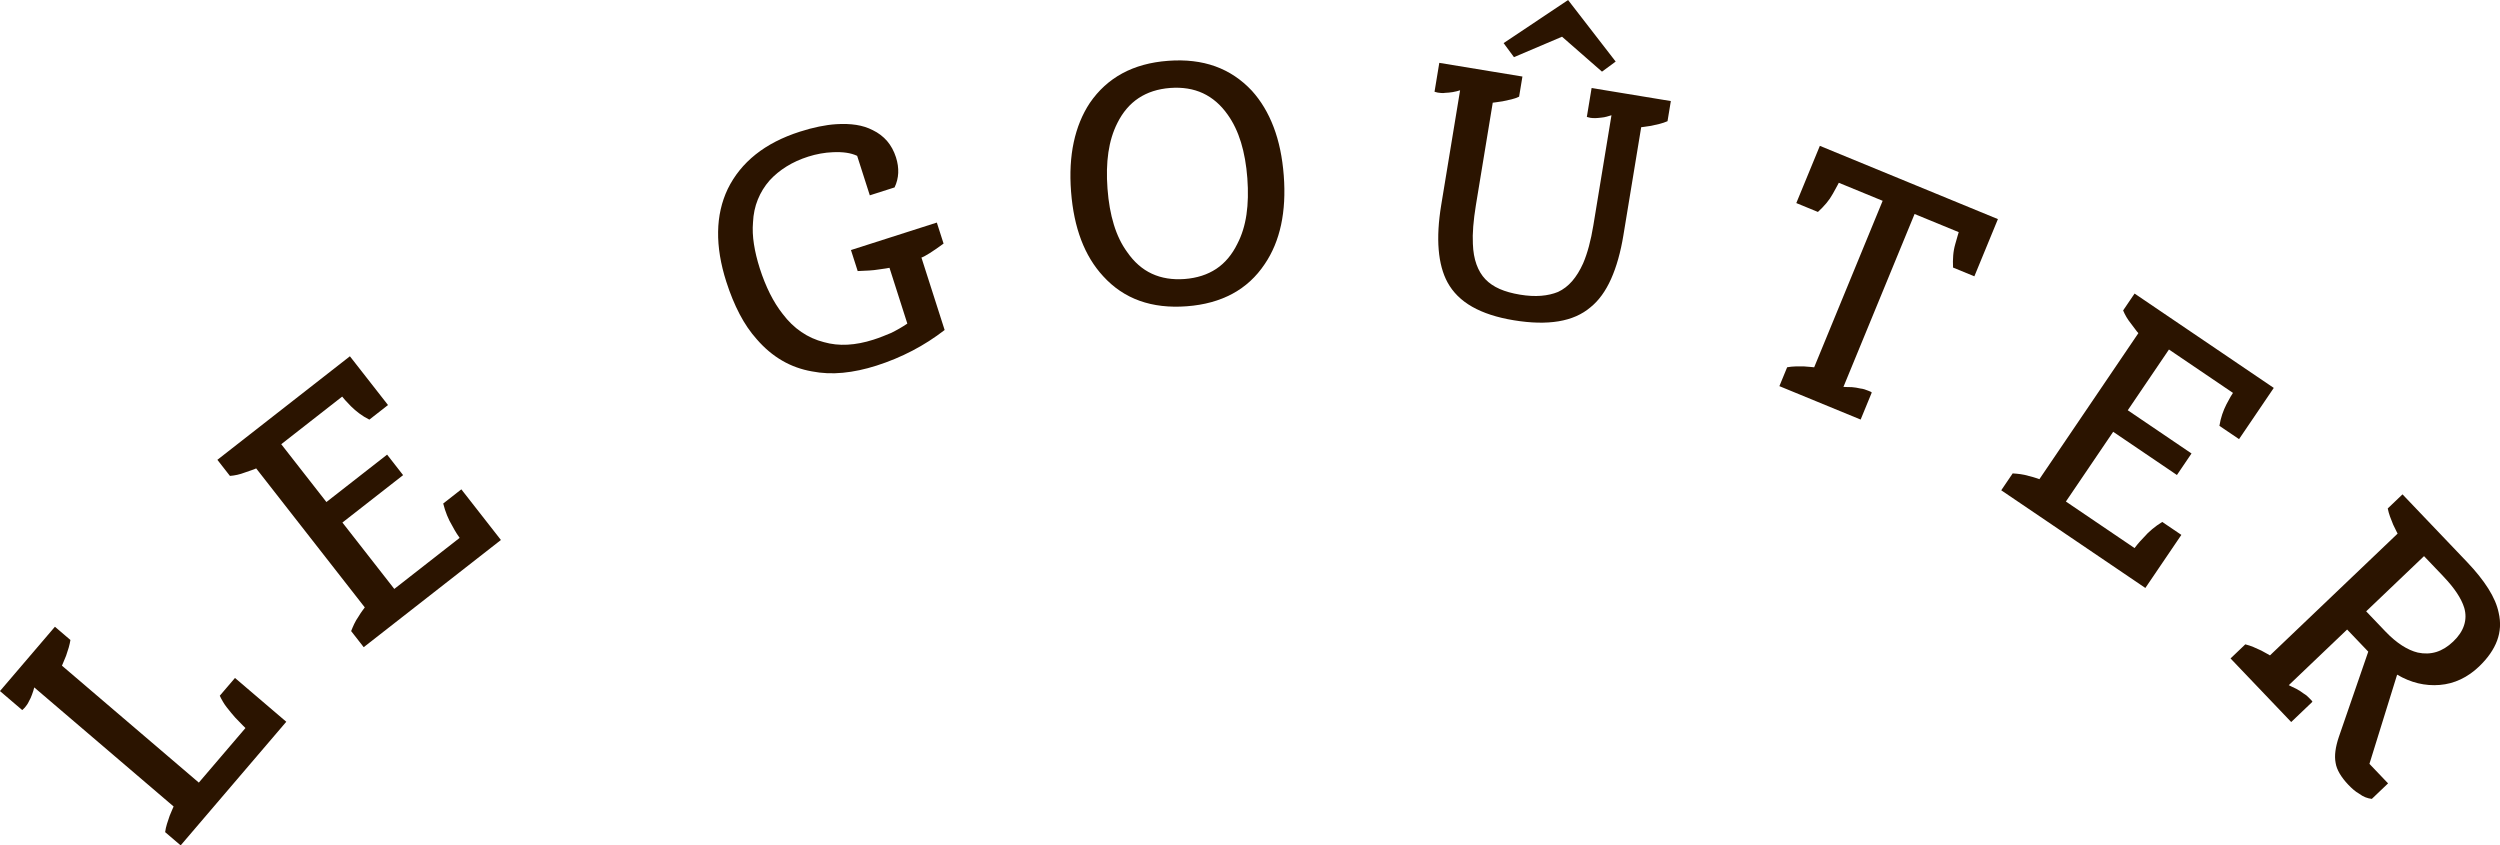
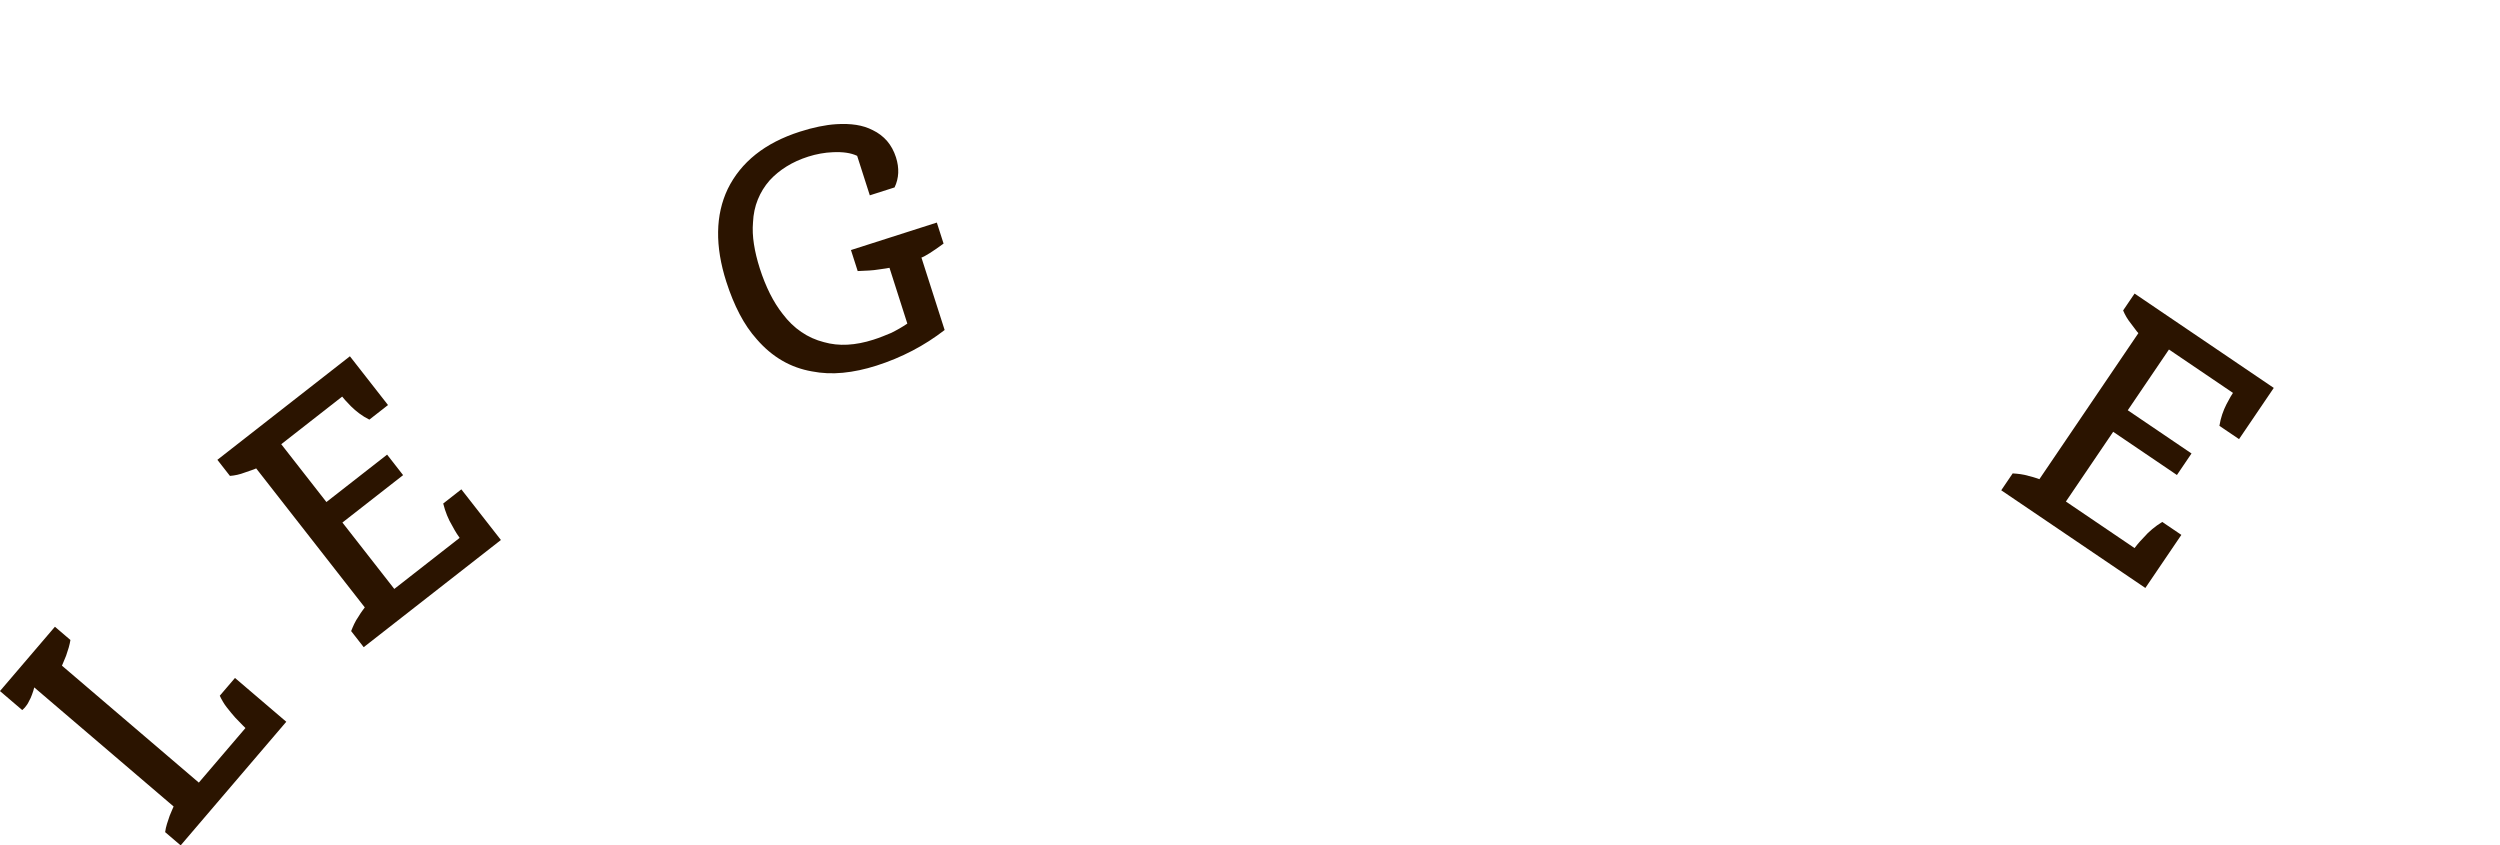
<svg xmlns="http://www.w3.org/2000/svg" id="Calque_2" data-name="Calque 2" viewBox="0 0 827.94 279.97">
  <defs>
    <style>
      .cls-1 {
        fill: #2b1400;
      }
    </style>
  </defs>
  <g id="Calque_21" data-name="Calque 21">
    <g>
      <path class="cls-1" d="m77.82,224.52l16.99,14.51-34.98,40.94-5.14-4.39c.13-.94.33-1.84.6-2.71.27-.87.57-1.78.91-2.74.39-.91.7-1.63.91-2.16.22-.53.35-.83.39-.88l-46.16-39.44c-.08.32-.18.69-.3,1.11-.12.42-.27.85-.44,1.27-.12.37-.28.74-.45,1.12-.18.38-.35.73-.54,1.05-.22.48-.45.89-.68,1.21-.23.33-.47.63-.7.91-.19.22-.36.39-.5.5-.15.12-.27.23-.36.34l-7.38-6.3,18.2-21.3,5.14,4.39c-.14.84-.33,1.68-.57,2.52-.24.85-.53,1.74-.87,2.7-.35.85-.64,1.56-.88,2.12-.24.56-.4.95-.49,1.16l45.33,38.73,15.44-18.07c-.11-.09-.43-.42-.97-.97-.53-.55-1.33-1.38-2.4-2.48-.45-.48-.9-1.01-1.36-1.59-.46-.58-.94-1.19-1.46-1.82-.46-.58-.88-1.2-1.27-1.87-.39-.66-.74-1.32-1.04-1.97l5.03-5.88Z" />
      <path class="cls-1" d="m152.8,162.08l13.09,16.75-45.44,35.5-4.16-5.33c.3-.79.65-1.59,1.03-2.4.38-.81.86-1.62,1.42-2.43.52-.87.97-1.54,1.33-2.01.37-.47.62-.8.74-1l-35.97-46.04c-.33.17-.81.35-1.43.56-.62.21-1.36.47-2.23.77-.92.35-1.8.62-2.62.8-.82.18-1.63.3-2.41.36l-4.16-5.33,43.89-34.29,12.62,16.15-6.18,4.83c-1.22-.61-2.33-1.29-3.32-2.04-1-.74-1.91-1.53-2.74-2.35-.83-.83-1.48-1.52-1.96-2.07-.48-.55-.8-.94-.98-1.17l-20.18,15.77,14.96,19.15,20.1-15.7,5.3,6.79-20.1,15.7,17.18,21.99,21.64-16.91c-.18-.23-.49-.68-.92-1.36-.44-.67-.95-1.56-1.54-2.67-.65-1.06-1.22-2.21-1.71-3.43-.5-1.22-.92-2.53-1.27-3.92l6.01-4.7Z" />
      <path class="cls-1" d="m305.16,85.31l7.68,23.98c-3.36,2.6-6.92,4.89-10.68,6.85-3.76,1.96-7.71,3.61-11.87,4.94-3.88,1.24-7.59,2.03-11.15,2.37-3.55.34-6.96.19-10.22-.45-3.56-.62-6.86-1.81-9.9-3.58-3.05-1.77-5.84-4.12-8.38-7.05-2.13-2.37-4.04-5.16-5.71-8.36-1.67-3.2-3.14-6.78-4.4-10.72-1.88-5.88-2.79-11.39-2.71-16.53.07-5.13,1.14-9.86,3.19-14.18,2.17-4.43,5.24-8.24,9.22-11.42,3.98-3.18,8.88-5.7,14.69-7.56,2.21-.71,4.32-1.27,6.33-1.68,2-.41,3.9-.68,5.7-.79,2.39-.15,4.59-.08,6.6.23,2.01.31,3.83.89,5.48,1.74,1.9.92,3.49,2.13,4.77,3.62,1.28,1.5,2.25,3.29,2.92,5.36.58,1.8.82,3.53.75,5.2-.08,1.67-.48,3.26-1.21,4.79l-8.2,2.62-4.19-13.08c-1.07-.5-2.27-.84-3.59-1.03-1.32-.19-2.81-.25-4.46-.17-1.36.05-2.72.2-4.09.45-1.37.25-2.71.58-4.03,1-2.7.86-5.11,1.96-7.24,3.29-2.13,1.33-3.99,2.86-5.57,4.59-1.68,1.91-2.98,4.03-3.92,6.35-.94,2.32-1.47,4.84-1.59,7.55-.19,2.27-.09,4.68.31,7.23.39,2.54,1.04,5.2,1.92,7.97.97,3.05,2.1,5.83,3.36,8.37,1.27,2.53,2.67,4.77,4.21,6.72,1.85,2.46,3.93,4.47,6.22,6.02,2.29,1.56,4.76,2.67,7.42,3.35,2.52.72,5.15,1,7.88.85,2.74-.15,5.59-.7,8.57-1.66,1.11-.35,2.15-.73,3.13-1.12.98-.39,1.88-.75,2.68-1.09.92-.45,1.84-.93,2.74-1.45.9-.52,1.79-1.07,2.67-1.66l-5.91-18.48c-.21.07-.61.14-1.19.21-.59.07-1.35.19-2.3.33-1.01.17-2.1.29-3.26.36-1.16.07-2.42.13-3.78.18l-2.23-6.96,28.44-9.1,2.23,6.96c-1.85,1.36-3.4,2.42-4.64,3.2-1.24.78-2.14,1.26-2.69,1.43Z" />
-       <path class="cls-1" d="m425.15,58.11c.46,6.02.16,11.47-.89,16.36-1.05,4.89-2.85,9.22-5.41,12.98-2.81,4.22-6.37,7.5-10.68,9.83-4.31,2.33-9.36,3.72-15.15,4.15-5.8.44-11-.17-15.61-1.82-4.61-1.65-8.62-4.36-12.04-8.11-3.09-3.34-5.53-7.34-7.31-12.02-1.78-4.68-2.89-10.02-3.35-16.03-.46-6.01-.16-11.47.89-16.35,1.05-4.89,2.82-9.21,5.3-12.97,2.89-4.23,6.48-7.5,10.79-9.84,4.31-2.33,9.35-3.72,15.15-4.15,5.8-.44,11,.17,15.61,1.82,4.61,1.66,8.65,4.36,12.15,8.1,3.02,3.34,5.42,7.35,7.2,12.03,1.78,4.67,2.89,10.02,3.35,16.03Zm-58.37,4.42c.33,4.42,1.03,8.38,2.1,11.86,1.07,3.49,2.53,6.51,4.4,9.07,2.29,3.32,5.02,5.72,8.2,7.19,3.17,1.47,6.79,2.05,10.85,1.75,4.06-.31,7.54-1.43,10.46-3.36,2.91-1.93,5.25-4.72,7.02-8.35,1.46-2.81,2.46-6.02,2.99-9.63.53-3.61.62-7.63.29-12.05-.33-4.42-1.04-8.37-2.1-11.86-1.07-3.49-2.54-6.55-4.41-9.18-2.29-3.25-5.02-5.61-8.19-7.09-3.17-1.47-6.79-2.05-10.85-1.75-4.06.31-7.54,1.43-10.46,3.36-2.91,1.93-5.26,4.68-7.03,8.24-1.46,2.88-2.45,6.13-2.98,9.74-.53,3.61-.62,7.63-.29,12.05Z" />
-       <path class="cls-1" d="m537.65,77.81c-.94,5.74-2.32,10.61-4.12,14.62-1.8,4.01-4.06,7.12-6.78,9.32-2.83,2.41-6.36,3.96-10.6,4.66-4.24.7-9.19.59-14.86-.35-5.52-.91-10.1-2.4-13.74-4.47-3.64-2.07-6.36-4.76-8.17-8.08-1.58-2.91-2.56-6.51-2.92-10.81-.36-4.29-.08-9.24.84-14.83l6.25-37.97c-.31.1-.68.2-1.1.32-.42.12-.86.21-1.32.28-.45.07-.89.13-1.3.17-.41.04-.8.07-1.17.08-.45.07-.9.09-1.33.06-.44-.03-.83-.08-1.19-.14-.22-.04-.41-.08-.58-.15-.17-.06-.33-.11-.48-.13l1.58-9.57,27.53,4.53-1.1,6.67c-.8.38-1.66.69-2.58.9-.92.22-1.88.43-2.87.63-.98.13-1.75.25-2.32.34-.57.09-.89.13-.96.12l-5.59,33.99c-.41,2.51-.7,4.84-.87,6.98-.17,2.15-.21,4.07-.12,5.78.09,2.59.49,4.87,1.2,6.83.71,1.96,1.69,3.59,2.95,4.9,1.26,1.31,2.83,2.38,4.72,3.21,1.89.83,4.12,1.45,6.71,1.88,2.58.43,4.92.55,7.01.38,2.09-.17,3.96-.6,5.62-1.28,1.75-.82,3.31-2.01,4.68-3.59,1.36-1.58,2.57-3.53,3.62-5.87.71-1.65,1.35-3.53,1.92-5.65.57-2.12,1.06-4.43,1.47-6.94l6-36.46c-.47.14-.99.3-1.57.46-.58.16-1.17.27-1.76.32-.75.1-1.42.15-2.02.17-.59.01-1.14-.02-1.64-.1-.29-.05-.52-.1-.69-.17-.17-.07-.33-.11-.48-.13l1.58-9.57,26.24,4.32-1.1,6.67c-.87.37-1.75.67-2.63.89-.88.22-1.82.44-2.81.64-.98.13-1.75.25-2.32.34-.57.09-.89.13-.96.12l-5.88,35.71Zm-7.11-54.08l-13.23-11.57-15.92,6.77-3.43-4.65,21.35-14.27,15.76,20.38-4.53,3.34Z" />
-       <path class="cls-1" d="m619.89,129.98l-3.69,8.97-26.91-11.07,2.57-6.25c.93-.17,1.85-.26,2.77-.28.91-.02,1.87-.01,2.88,0,.98.09,1.76.16,2.34.19.57.04.89.07.96.1l22.68-55.14-14.52-5.97c-.03.07-.21.41-.54,1.02-.33.61-.8,1.46-1.4,2.55-.63,1.15-1.37,2.23-2.21,3.22-.84.99-1.76,1.95-2.77,2.87l-7.16-2.94,7.8-18.95,58.97,24.26-7.8,18.95-7.06-2.9c-.07-1.36-.05-2.69.05-3.99.1-1.29.33-2.57.7-3.84.33-1.2.6-2.13.8-2.8.19-.67.31-1.03.33-1.1l-14.62-6.01-23.56,57.26c.39,0,.82.02,1.27.05.46.03.96.04,1.52.03.46.03.93.09,1.41.17.48.08.93.17,1.36.27.52.06,1,.16,1.41.29.42.13.83.28,1.23.45.27.11.5.21.71.29.2.08.35.19.46.31Z" />
      <path class="cls-1" d="m722.42,177.13l-11.93,17.59-47.73-32.35,3.79-5.59c.85.05,1.71.13,2.6.25.88.12,1.8.32,2.75.61.98.23,1.76.45,2.32.65.56.21.95.34,1.18.4l32.78-48.36c-.26-.26-.59-.66-.97-1.19-.39-.53-.86-1.16-1.42-1.89-.62-.77-1.14-1.52-1.57-2.25-.43-.73-.79-1.46-1.09-2.19l3.79-5.59,46.1,31.25-11.5,16.96-6.5-4.4c.21-1.35.52-2.61.92-3.79.4-1.18.87-2.29,1.4-3.33.53-1.04.99-1.88,1.36-2.5.38-.62.65-1.05.81-1.29l-21.2-14.37-13.64,20.12,21.11,14.31-4.83,7.13-21.11-14.31-15.66,23.1,22.74,15.41c.16-.24.5-.67,1.01-1.29.51-.62,1.2-1.38,2.07-2.28.81-.94,1.73-1.84,2.74-2.68,1.01-.85,2.13-1.65,3.34-2.41l6.32,4.28Z" />
-       <path class="cls-1" d="m785.48,264.57c-.67-.07-1.36-.24-2.07-.51-.71-.27-1.42-.68-2.13-1.21-.66-.38-1.28-.81-1.86-1.32-.58-.5-1.15-1.04-1.7-1.62-1.2-1.26-2.16-2.51-2.88-3.73-.72-1.23-1.17-2.41-1.34-3.54-.23-1.19-.25-2.5-.06-3.93.19-1.44.56-2.97,1.11-4.6l9.76-28.3-7-7.33-19.32,18.43c.36.16.74.35,1.14.57.41.21.86.43,1.37.65.41.22.81.46,1.22.72.4.27.78.53,1.14.8.45.27.85.55,1.18.84.33.29.64.59.94.91.2.21.38.39.53.55.15.16.25.31.3.47l-7.02,6.7-20.09-21.06,4.89-4.67c.92.23,1.8.52,2.64.87.84.35,1.72.75,2.63,1.18.86.48,1.55.86,2.06,1.13.51.27.79.43.84.48l42.27-40.33c-.05-.05-.2-.34-.44-.86-.25-.52-.59-1.22-1.03-2.11-.39-.93-.74-1.83-1.05-2.68-.31-.86-.56-1.75-.75-2.68l4.89-4.67,21.37,22.4c2.91,3.05,5.26,5.98,7.04,8.8,1.78,2.82,2.93,5.49,3.44,8.02.75,3.21.57,6.28-.53,9.24-1.1,2.95-3.09,5.81-5.98,8.57-1.89,1.81-3.93,3.22-6.11,4.25-2.18,1.03-4.48,1.64-6.9,1.84-2.42.2-4.81.01-7.16-.55-2.35-.57-4.67-1.52-6.95-2.86l-9.17,29.54,6.17,6.47-5.36,5.12Zm23.7-73.69l-6.4-6.7-19.16,18.28,6.4,6.7c1.81,1.89,3.62,3.42,5.44,4.6,1.82,1.17,3.58,1.96,5.26,2.36,2.15.46,4.19.39,6.13-.2,1.94-.6,3.81-1.75,5.59-3.45,1.79-1.7,2.99-3.5,3.6-5.39.61-1.89.63-3.81.06-5.78-.48-1.55-1.29-3.19-2.43-4.91-1.14-1.72-2.64-3.56-4.5-5.5Z" />
    </g>
  </g>
</svg>